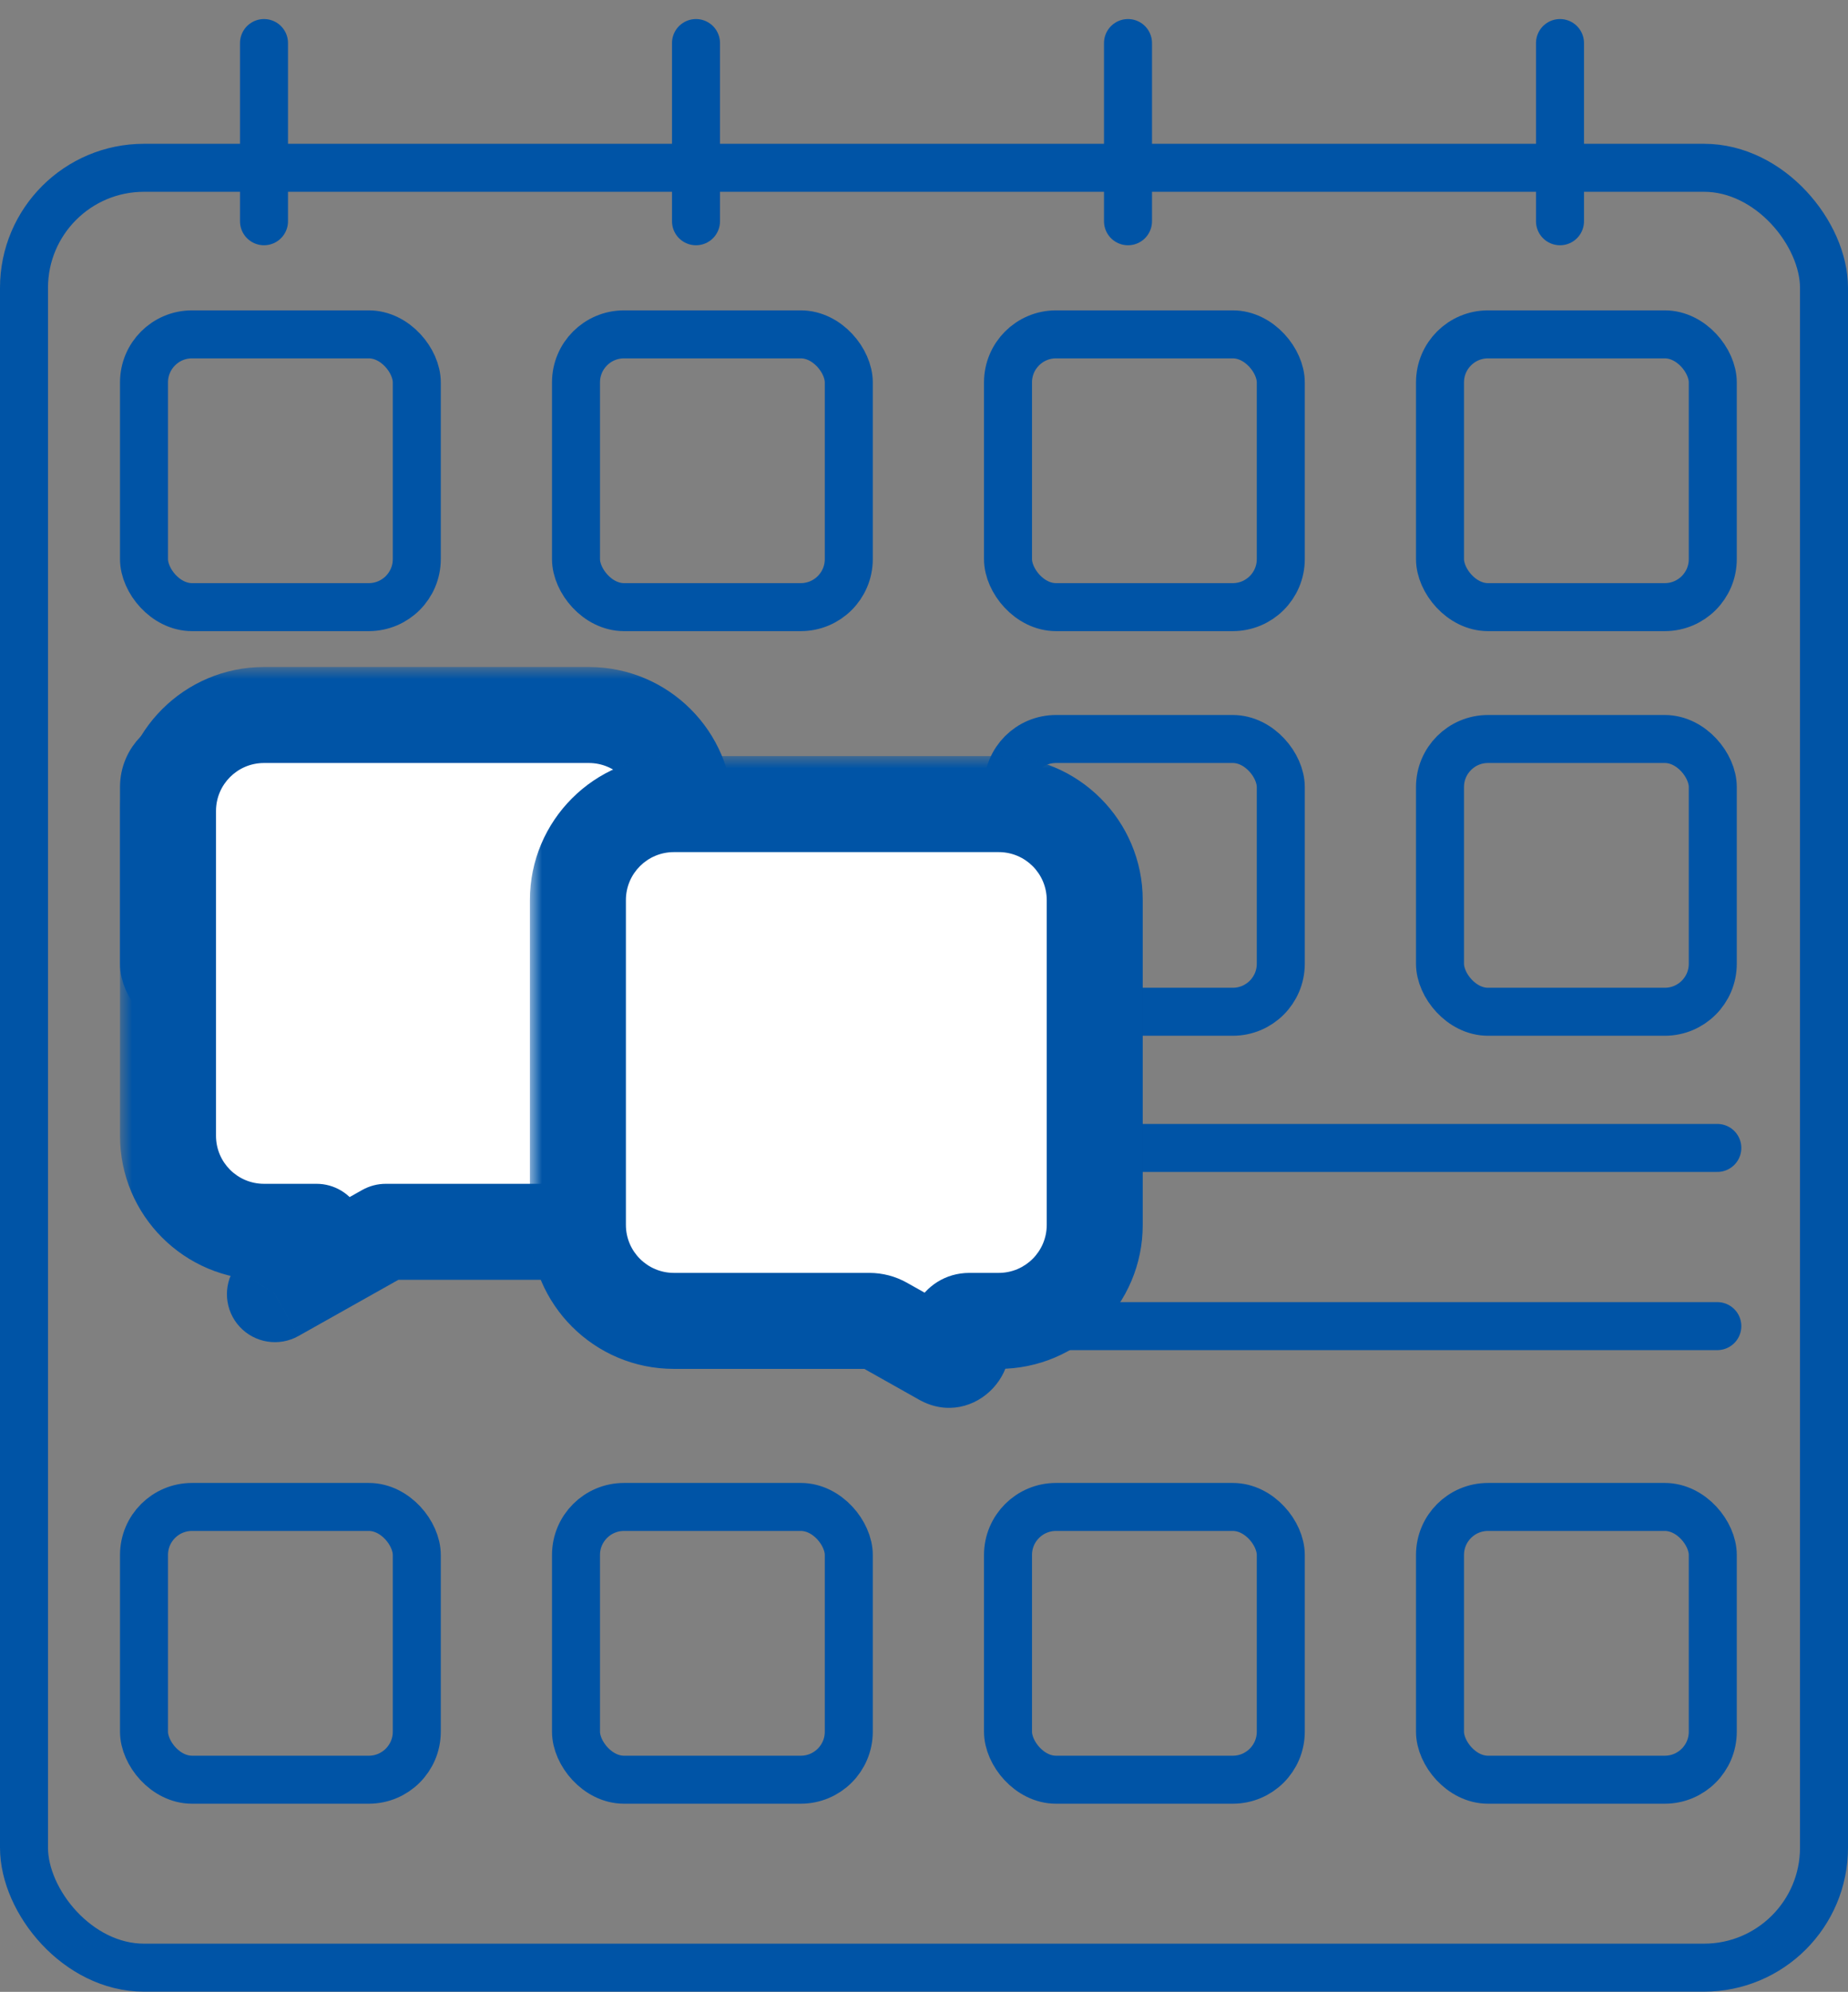
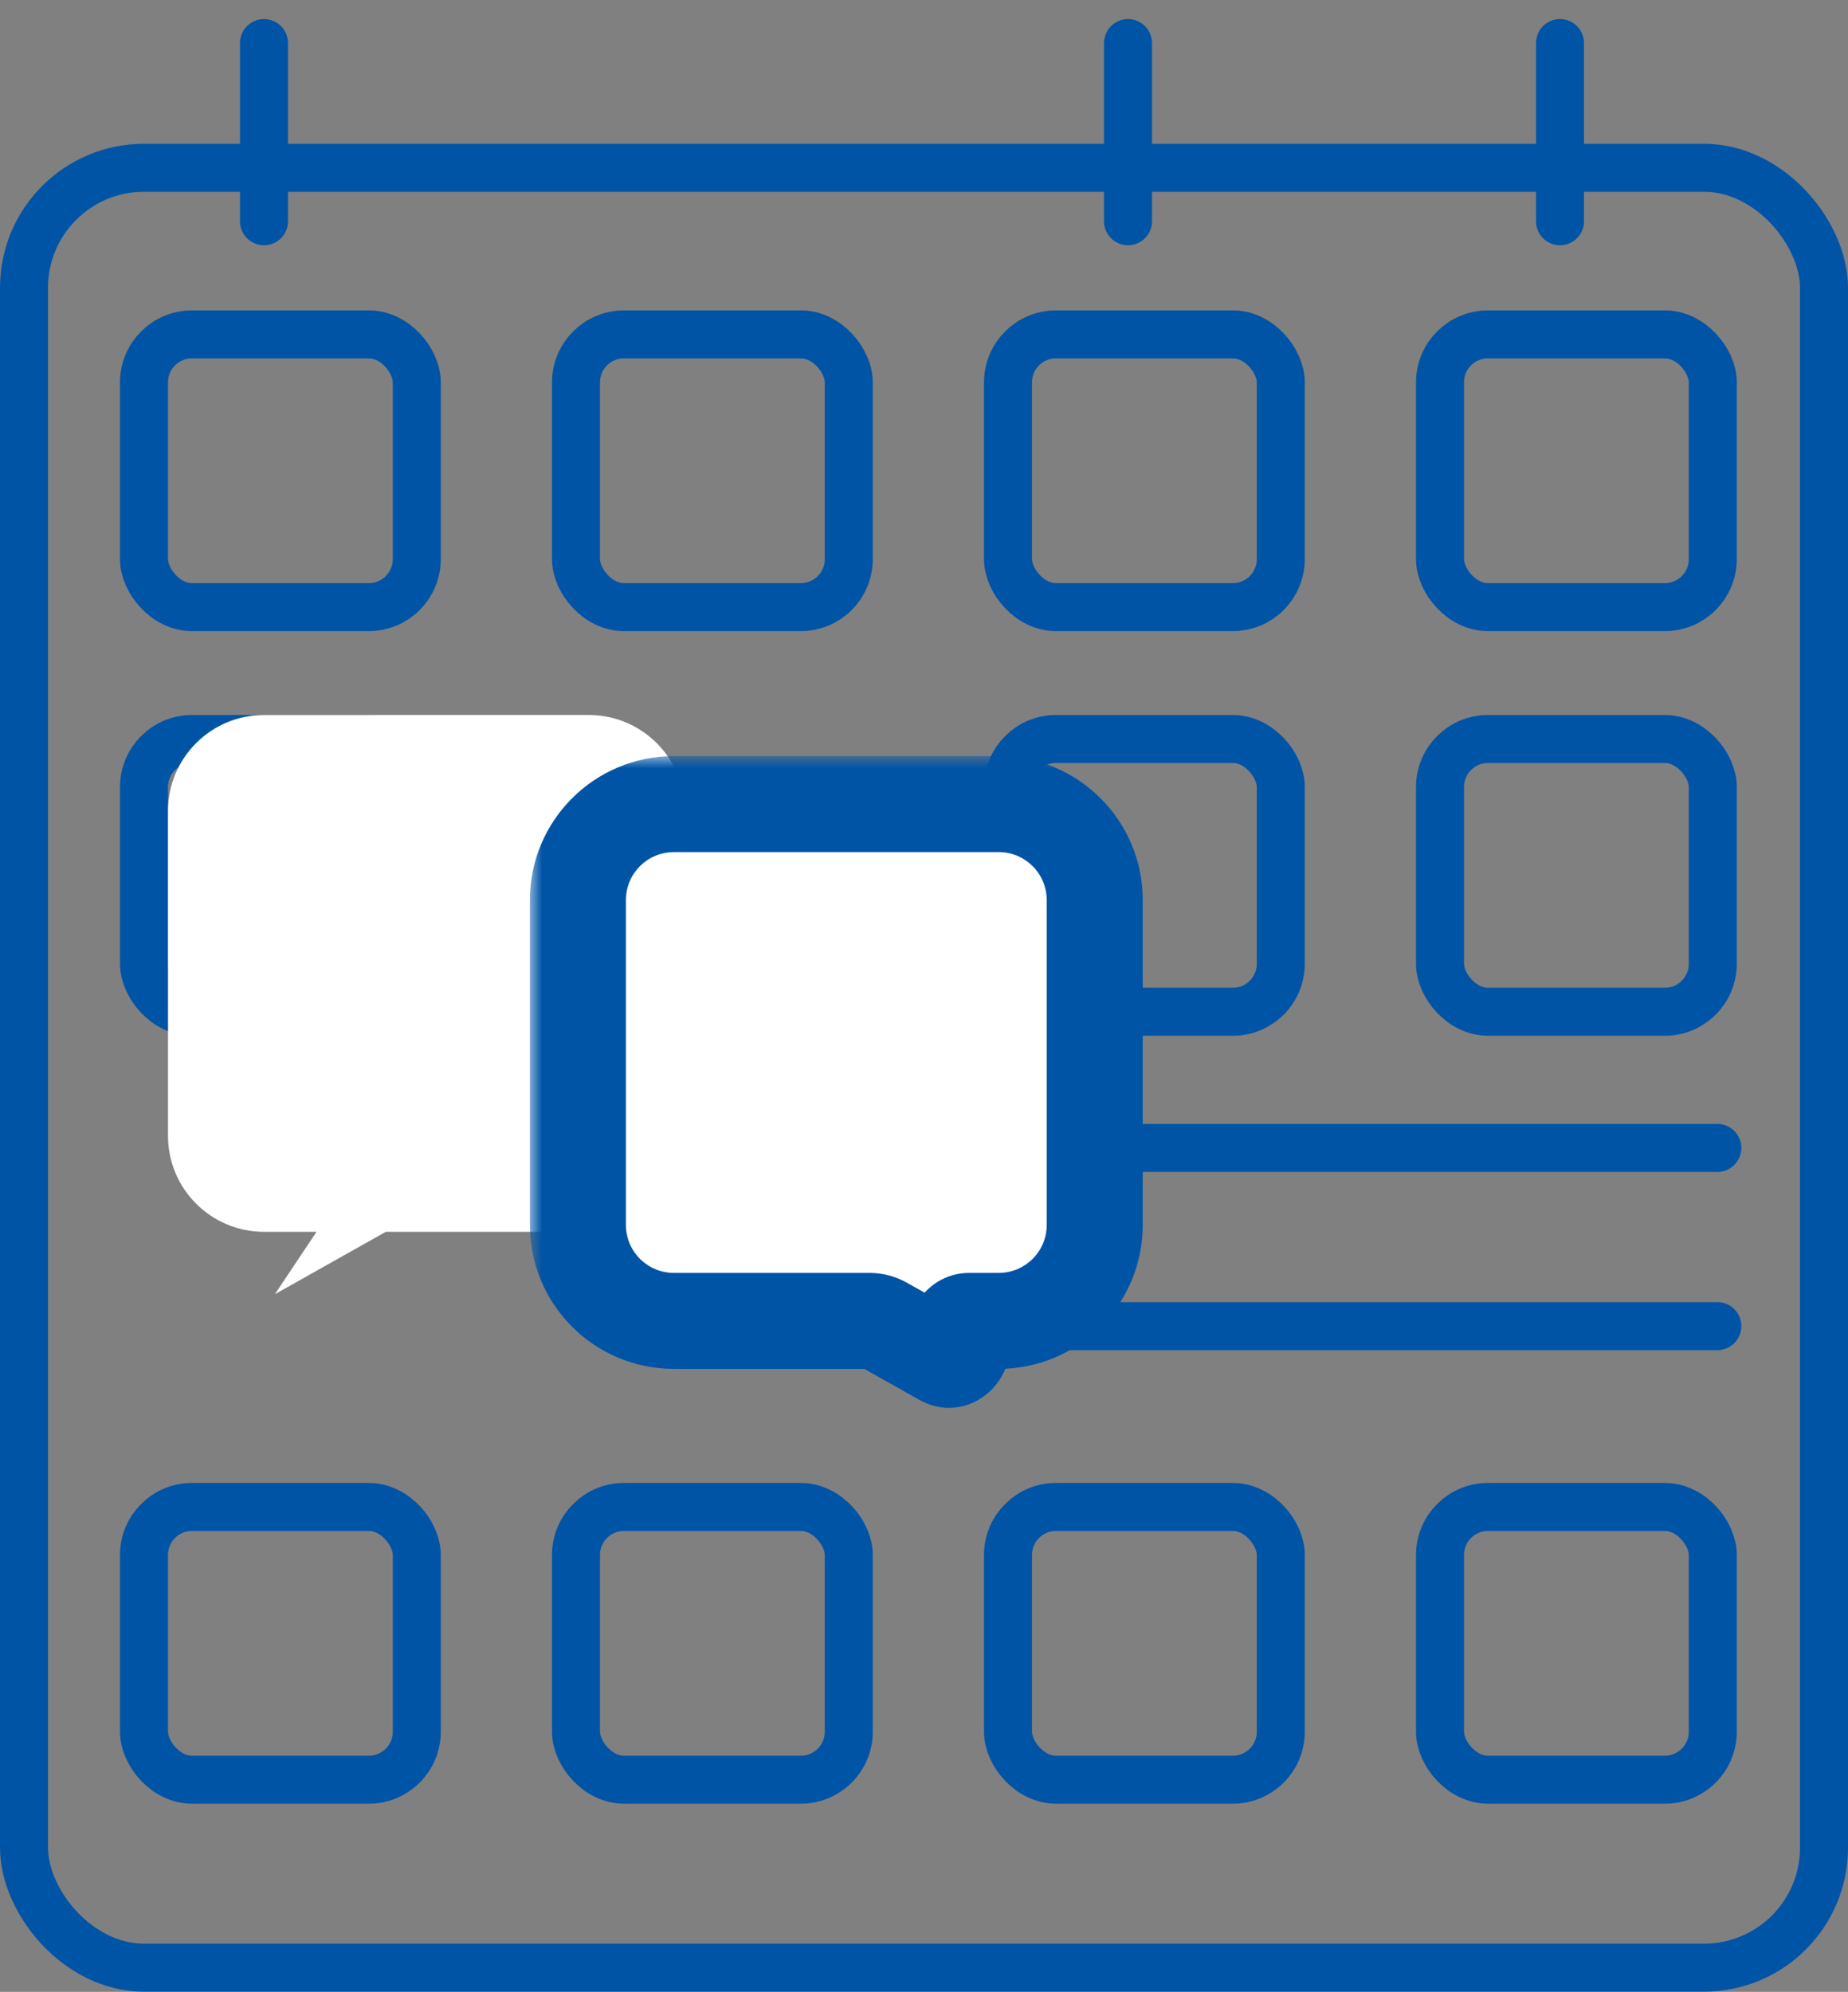
<svg xmlns="http://www.w3.org/2000/svg" width="77" height="83" viewBox="0 0 77 83" fill="none">
  <rect x="0" y="0" width="77" height="83" fill="#808080" stroke="none" />
  <rect x="1" y="6.992" width="75" height="75" rx="5" stroke="#0054A6" stroke-width="2" />
  <path d="M11 1.794L11 9.22" stroke="#0054A6" stroke-width="2" stroke-linecap="round" />
-   <path d="M29 1.794L29 9.22" stroke="#0054A6" stroke-width="2" stroke-linecap="round" />
  <path d="M47 1.794L47 9.22" stroke="#0054A6" stroke-width="2" stroke-linecap="round" />
  <path d="M65 1.794L65 9.22" stroke="#0054A6" stroke-width="2" stroke-linecap="round" />
  <rect x="6" y="13.933" width="11.366" height="11.366" rx="2" stroke="#0054A6" stroke-width="2" />
  <rect x="42" y="13.933" width="11.366" height="11.366" rx="2" stroke="#0054A6" stroke-width="2" />
  <rect x="60" y="13.933" width="11.366" height="11.366" rx="2" stroke="#0054A6" stroke-width="2" />
  <rect x="24" y="13.933" width="11.366" height="11.366" rx="2" stroke="#0054A6" stroke-width="2" />
  <rect x="6" y="30.794" width="11.366" height="11.366" rx="2" stroke="#0054A6" stroke-width="2" />
  <rect x="42" y="30.794" width="11.366" height="11.366" rx="2" stroke="#0054A6" stroke-width="2" />
  <rect x="60" y="30.794" width="11.366" height="11.366" rx="2" stroke="#0054A6" stroke-width="2" />
  <rect x="6" y="62.794" width="11.366" height="11.366" rx="2" stroke="#0054A6" stroke-width="2" />
  <rect x="42" y="62.794" width="11.366" height="11.366" rx="2" stroke="#0054A6" stroke-width="2" />
  <rect x="60" y="62.794" width="11.366" height="11.366" rx="2" stroke="#0054A6" stroke-width="2" />
  <rect x="24" y="62.794" width="11.366" height="11.366" rx="2" stroke="#0054A6" stroke-width="2" />
  <path d="M27 47.834H71.555" stroke="#0054A6" stroke-width="2" stroke-linecap="round" />
  <path d="M27 55.259H71.555" stroke="#0054A6" stroke-width="2" stroke-linecap="round" />
  <mask id="path-19-outside-1_318_1054" maskUnits="userSpaceOnUse" x="5" y="27.794" width="26" height="29" fill="black">
    <rect fill="white" x="5" y="27.794" width="26" height="29" />
-     <path fill-rule="evenodd" clip-rule="evenodd" d="M11 29.794C8.791 29.794 7 31.585 7 33.794V47.329C7 49.538 8.791 51.329 11 51.329H11.455H13.188L11.455 53.928L16.076 51.329H18.139H24.535C26.744 51.329 28.535 49.538 28.535 47.329V33.794C28.535 31.585 26.744 29.794 24.535 29.794H11Z" />
  </mask>
  <path fill-rule="evenodd" clip-rule="evenodd" d="M11 29.794C8.791 29.794 7 31.585 7 33.794V47.329C7 49.538 8.791 51.329 11 51.329H11.455H13.188L11.455 53.928L16.076 51.329H18.139H24.535C26.744 51.329 28.535 49.538 28.535 47.329V33.794C28.535 31.585 26.744 29.794 24.535 29.794H11Z" fill="white" />
-   <path d="M13.188 51.329L14.852 52.438C15.261 51.824 15.3 51.035 14.951 50.385C14.603 49.735 13.926 49.329 13.188 49.329V51.329ZM11.455 53.928L9.791 52.818C9.278 53.588 9.36 54.609 9.989 55.288C10.618 55.966 11.63 56.124 12.436 55.671L11.455 53.928ZM16.076 51.329V49.329C15.733 49.329 15.395 49.417 15.095 49.585L16.076 51.329ZM9 33.794C9 32.689 9.895 31.794 11 31.794V27.794C7.686 27.794 5 30.48 5 33.794H9ZM9 47.329V33.794H5V47.329H9ZM11 49.329C9.895 49.329 9 48.433 9 47.329H5C5 50.642 7.686 53.329 11 53.329V49.329ZM11.455 49.329H11V53.329H11.455V49.329ZM13.188 49.329H11.455V53.329H13.188V49.329ZM13.119 55.037L14.852 52.438L11.524 50.219L9.791 52.818L13.119 55.037ZM15.095 49.585L10.475 52.185L12.436 55.671L17.057 53.072L15.095 49.585ZM18.139 49.329H16.076V53.329H18.139V49.329ZM24.535 49.329H18.139V53.329H24.535V49.329ZM26.535 47.329C26.535 48.433 25.639 49.329 24.535 49.329V53.329C27.848 53.329 30.535 50.642 30.535 47.329H26.535ZM26.535 33.794V47.329H30.535V33.794H26.535ZM24.535 31.794C25.639 31.794 26.535 32.689 26.535 33.794H30.535C30.535 30.48 27.848 27.794 24.535 27.794V31.794ZM11 31.794H24.535V27.794H11V31.794Z" fill="#0054A6" mask="url(#path-19-outside-1_318_1054)" />
  <mask id="path-21-outside-2_318_1054" maskUnits="userSpaceOnUse" x="22.079" y="31.507" width="26" height="28" fill="black">
    <rect fill="white" x="22.079" y="31.507" width="26" height="28" />
-     <path fill-rule="evenodd" clip-rule="evenodd" d="M41.614 33.507C43.823 33.507 45.614 35.298 45.614 37.507V51.041C45.614 53.251 43.823 55.041 41.614 55.041H41.158H40.392C39.979 55.041 39.732 55.502 39.961 55.845C40.263 56.298 39.752 56.849 39.278 56.583L36.811 55.195C36.632 55.094 36.43 55.041 36.224 55.041H34.475H28.079C25.87 55.041 24.079 53.251 24.079 51.041V37.507C24.079 35.298 25.87 33.507 28.079 33.507H41.614Z" />
  </mask>
  <path fill-rule="evenodd" clip-rule="evenodd" d="M41.614 33.507C43.823 33.507 45.614 35.298 45.614 37.507V51.041C45.614 53.251 43.823 55.041 41.614 55.041H41.158H40.392C39.979 55.041 39.732 55.502 39.961 55.845C40.263 56.298 39.752 56.849 39.278 56.583L36.811 55.195C36.632 55.094 36.43 55.041 36.224 55.041H34.475H28.079C25.87 55.041 24.079 53.251 24.079 51.041V37.507C24.079 35.298 25.87 33.507 28.079 33.507H41.614Z" fill="white" />
  <path d="M36.811 55.195L37.791 53.452L36.811 55.195ZM39.278 56.583L38.297 58.326L39.278 56.583ZM47.614 37.507C47.614 34.193 44.928 31.507 41.614 31.507V35.507C42.718 35.507 43.614 36.402 43.614 37.507H47.614ZM47.614 51.041V37.507H43.614V51.041H47.614ZM41.614 57.041C44.928 57.041 47.614 54.355 47.614 51.041H43.614C43.614 52.146 42.718 53.041 41.614 53.041V57.041ZM41.158 57.041H41.614V53.041H41.158V57.041ZM40.392 57.041H41.158V53.041H40.392V57.041ZM35.83 56.938L38.297 58.326L40.258 54.84L37.791 53.452L35.83 56.938ZM34.475 57.041H36.224V53.041H34.475V57.041ZM28.079 57.041H34.475V53.041H28.079V57.041ZM22.079 51.041C22.079 54.355 24.765 57.041 28.079 57.041V53.041C26.974 53.041 26.079 52.146 26.079 51.041H22.079ZM22.079 37.507V51.041H26.079V37.507H22.079ZM28.079 31.507C24.765 31.507 22.079 34.193 22.079 37.507H26.079C26.079 36.402 26.974 35.507 28.079 35.507V31.507ZM41.614 31.507H28.079V35.507H41.614V31.507ZM37.791 53.452C37.313 53.183 36.773 53.041 36.224 53.041V57.041C36.086 57.041 35.95 57.006 35.83 56.938L37.791 53.452ZM38.297 56.955C37.432 55.657 38.899 54.075 40.258 54.84L38.297 58.326C40.604 59.623 43.094 56.938 41.626 54.736L38.297 56.955ZM40.392 53.041C38.381 53.041 37.182 55.282 38.297 56.955L41.626 54.736C42.282 55.721 41.576 57.041 40.392 57.041V53.041Z" fill="#0054A6" mask="url(#path-21-outside-2_318_1054)" />
</svg>